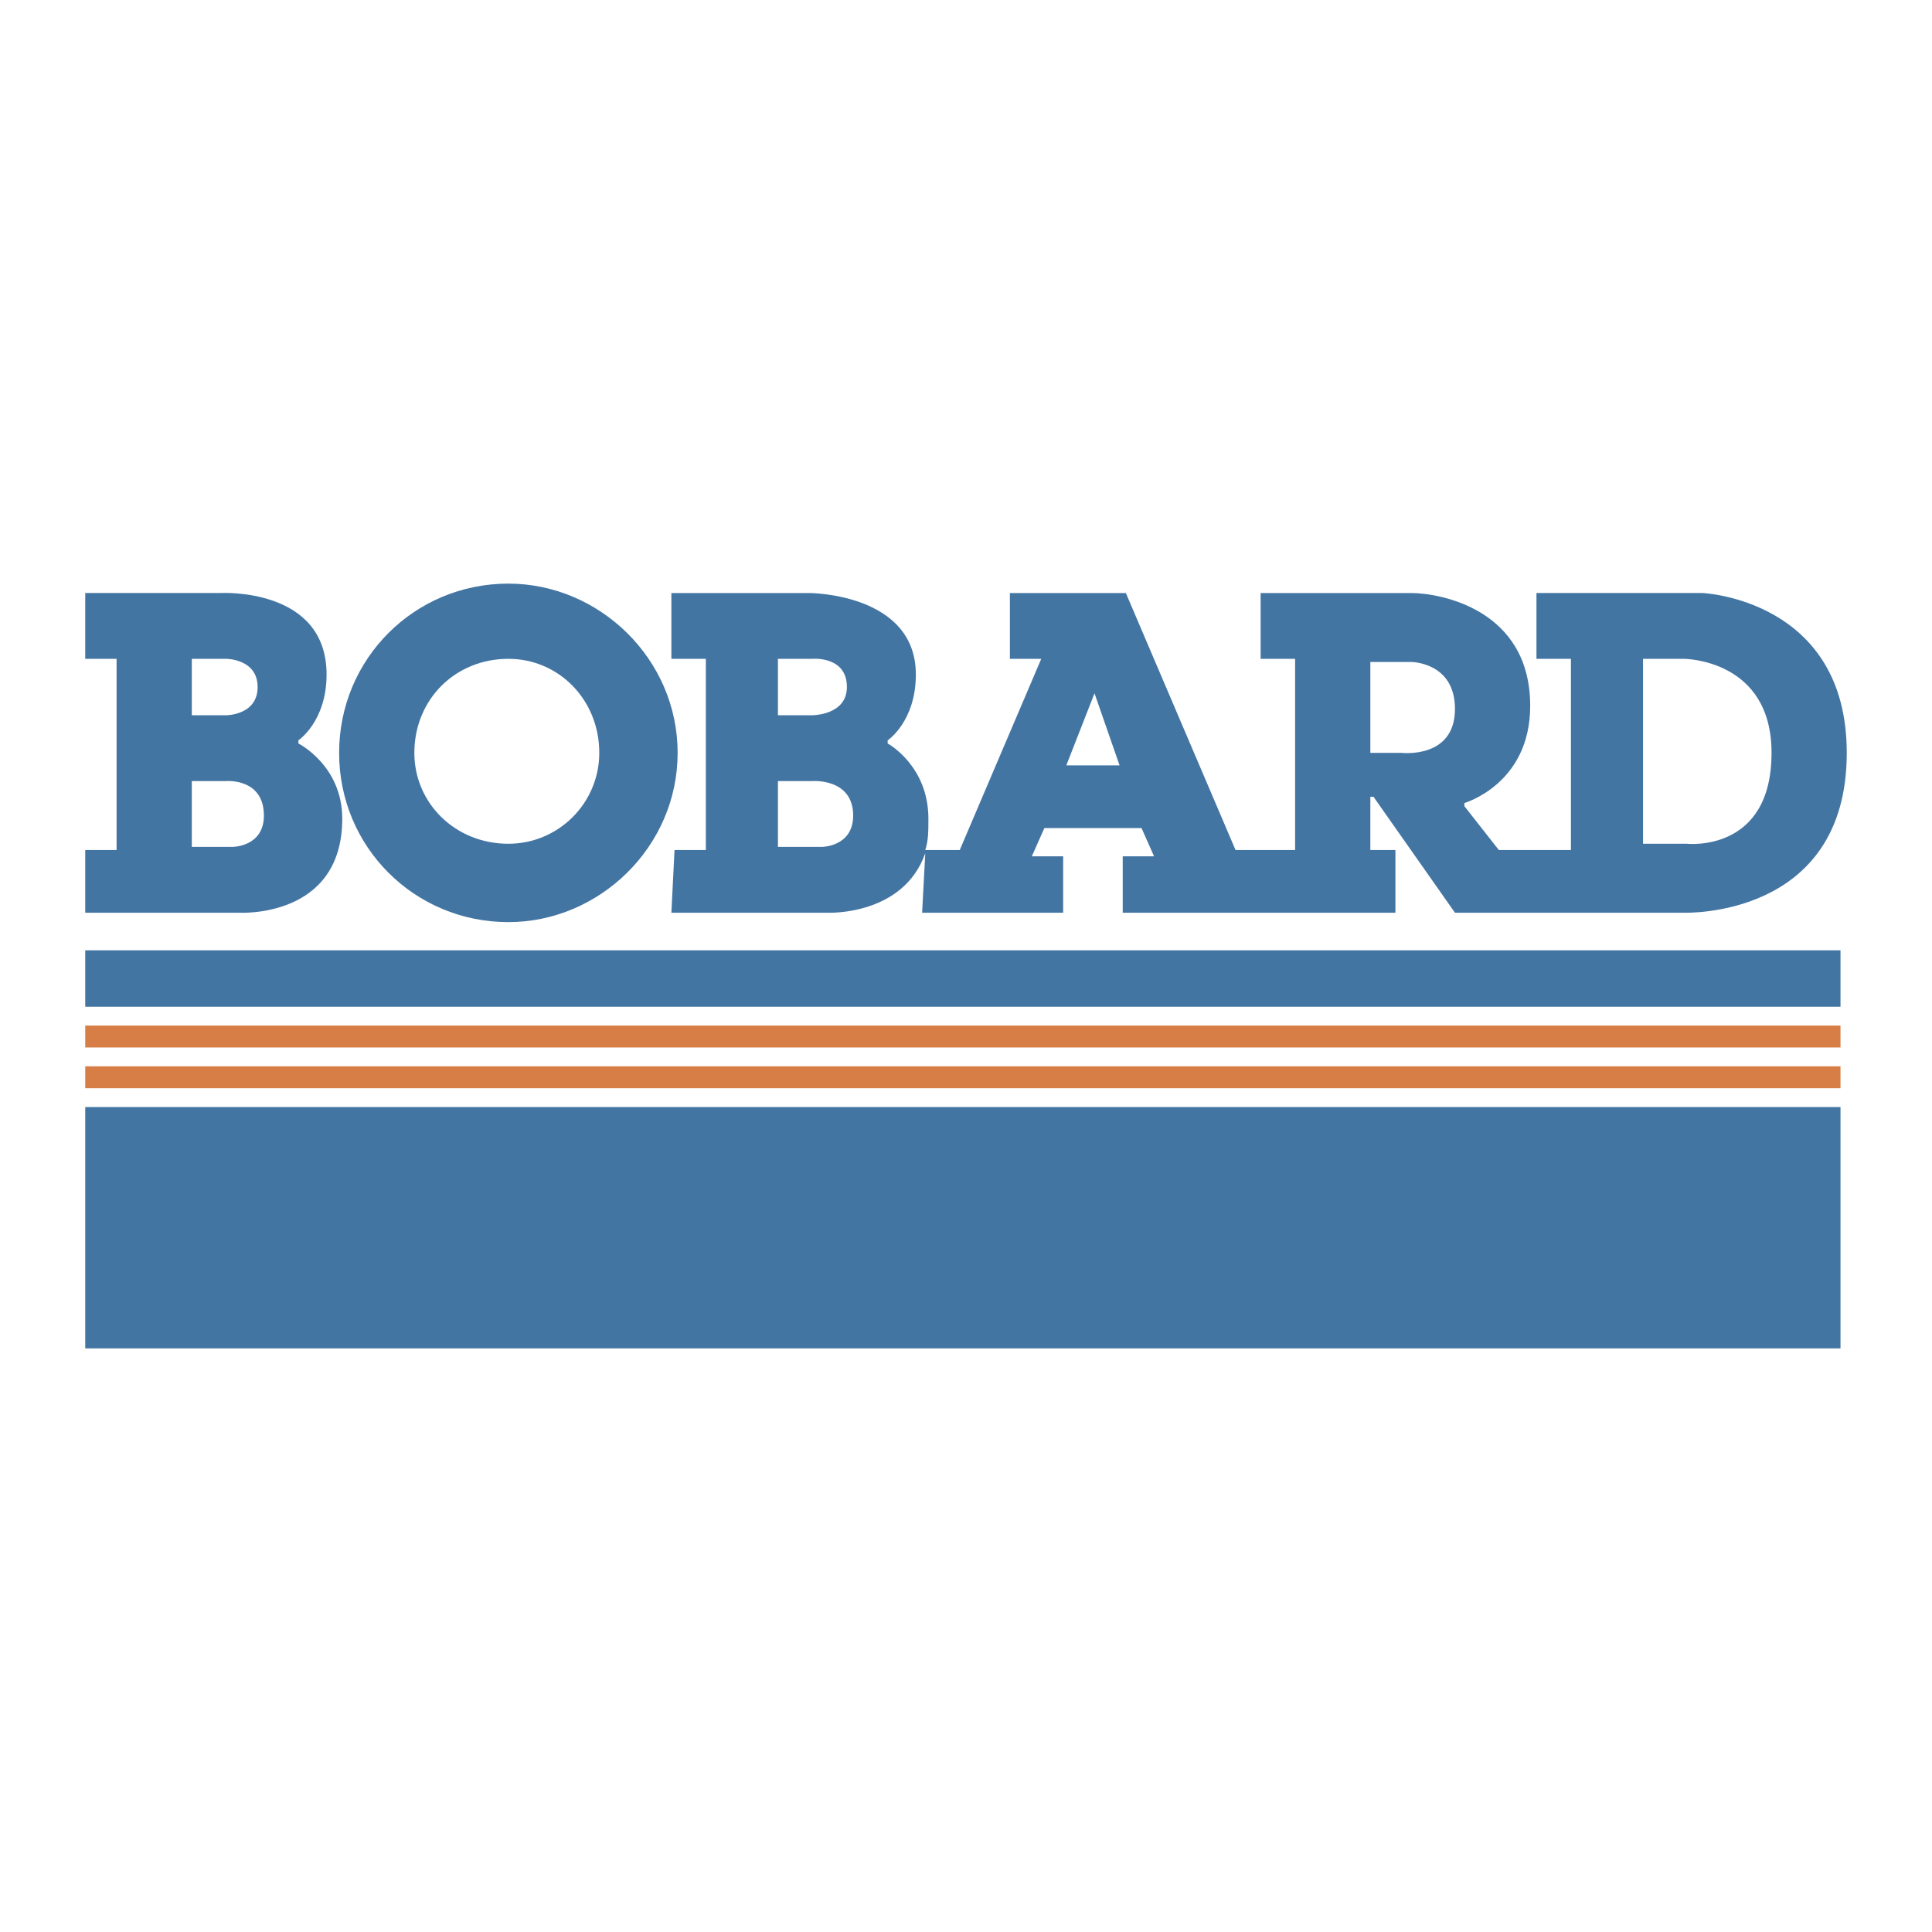
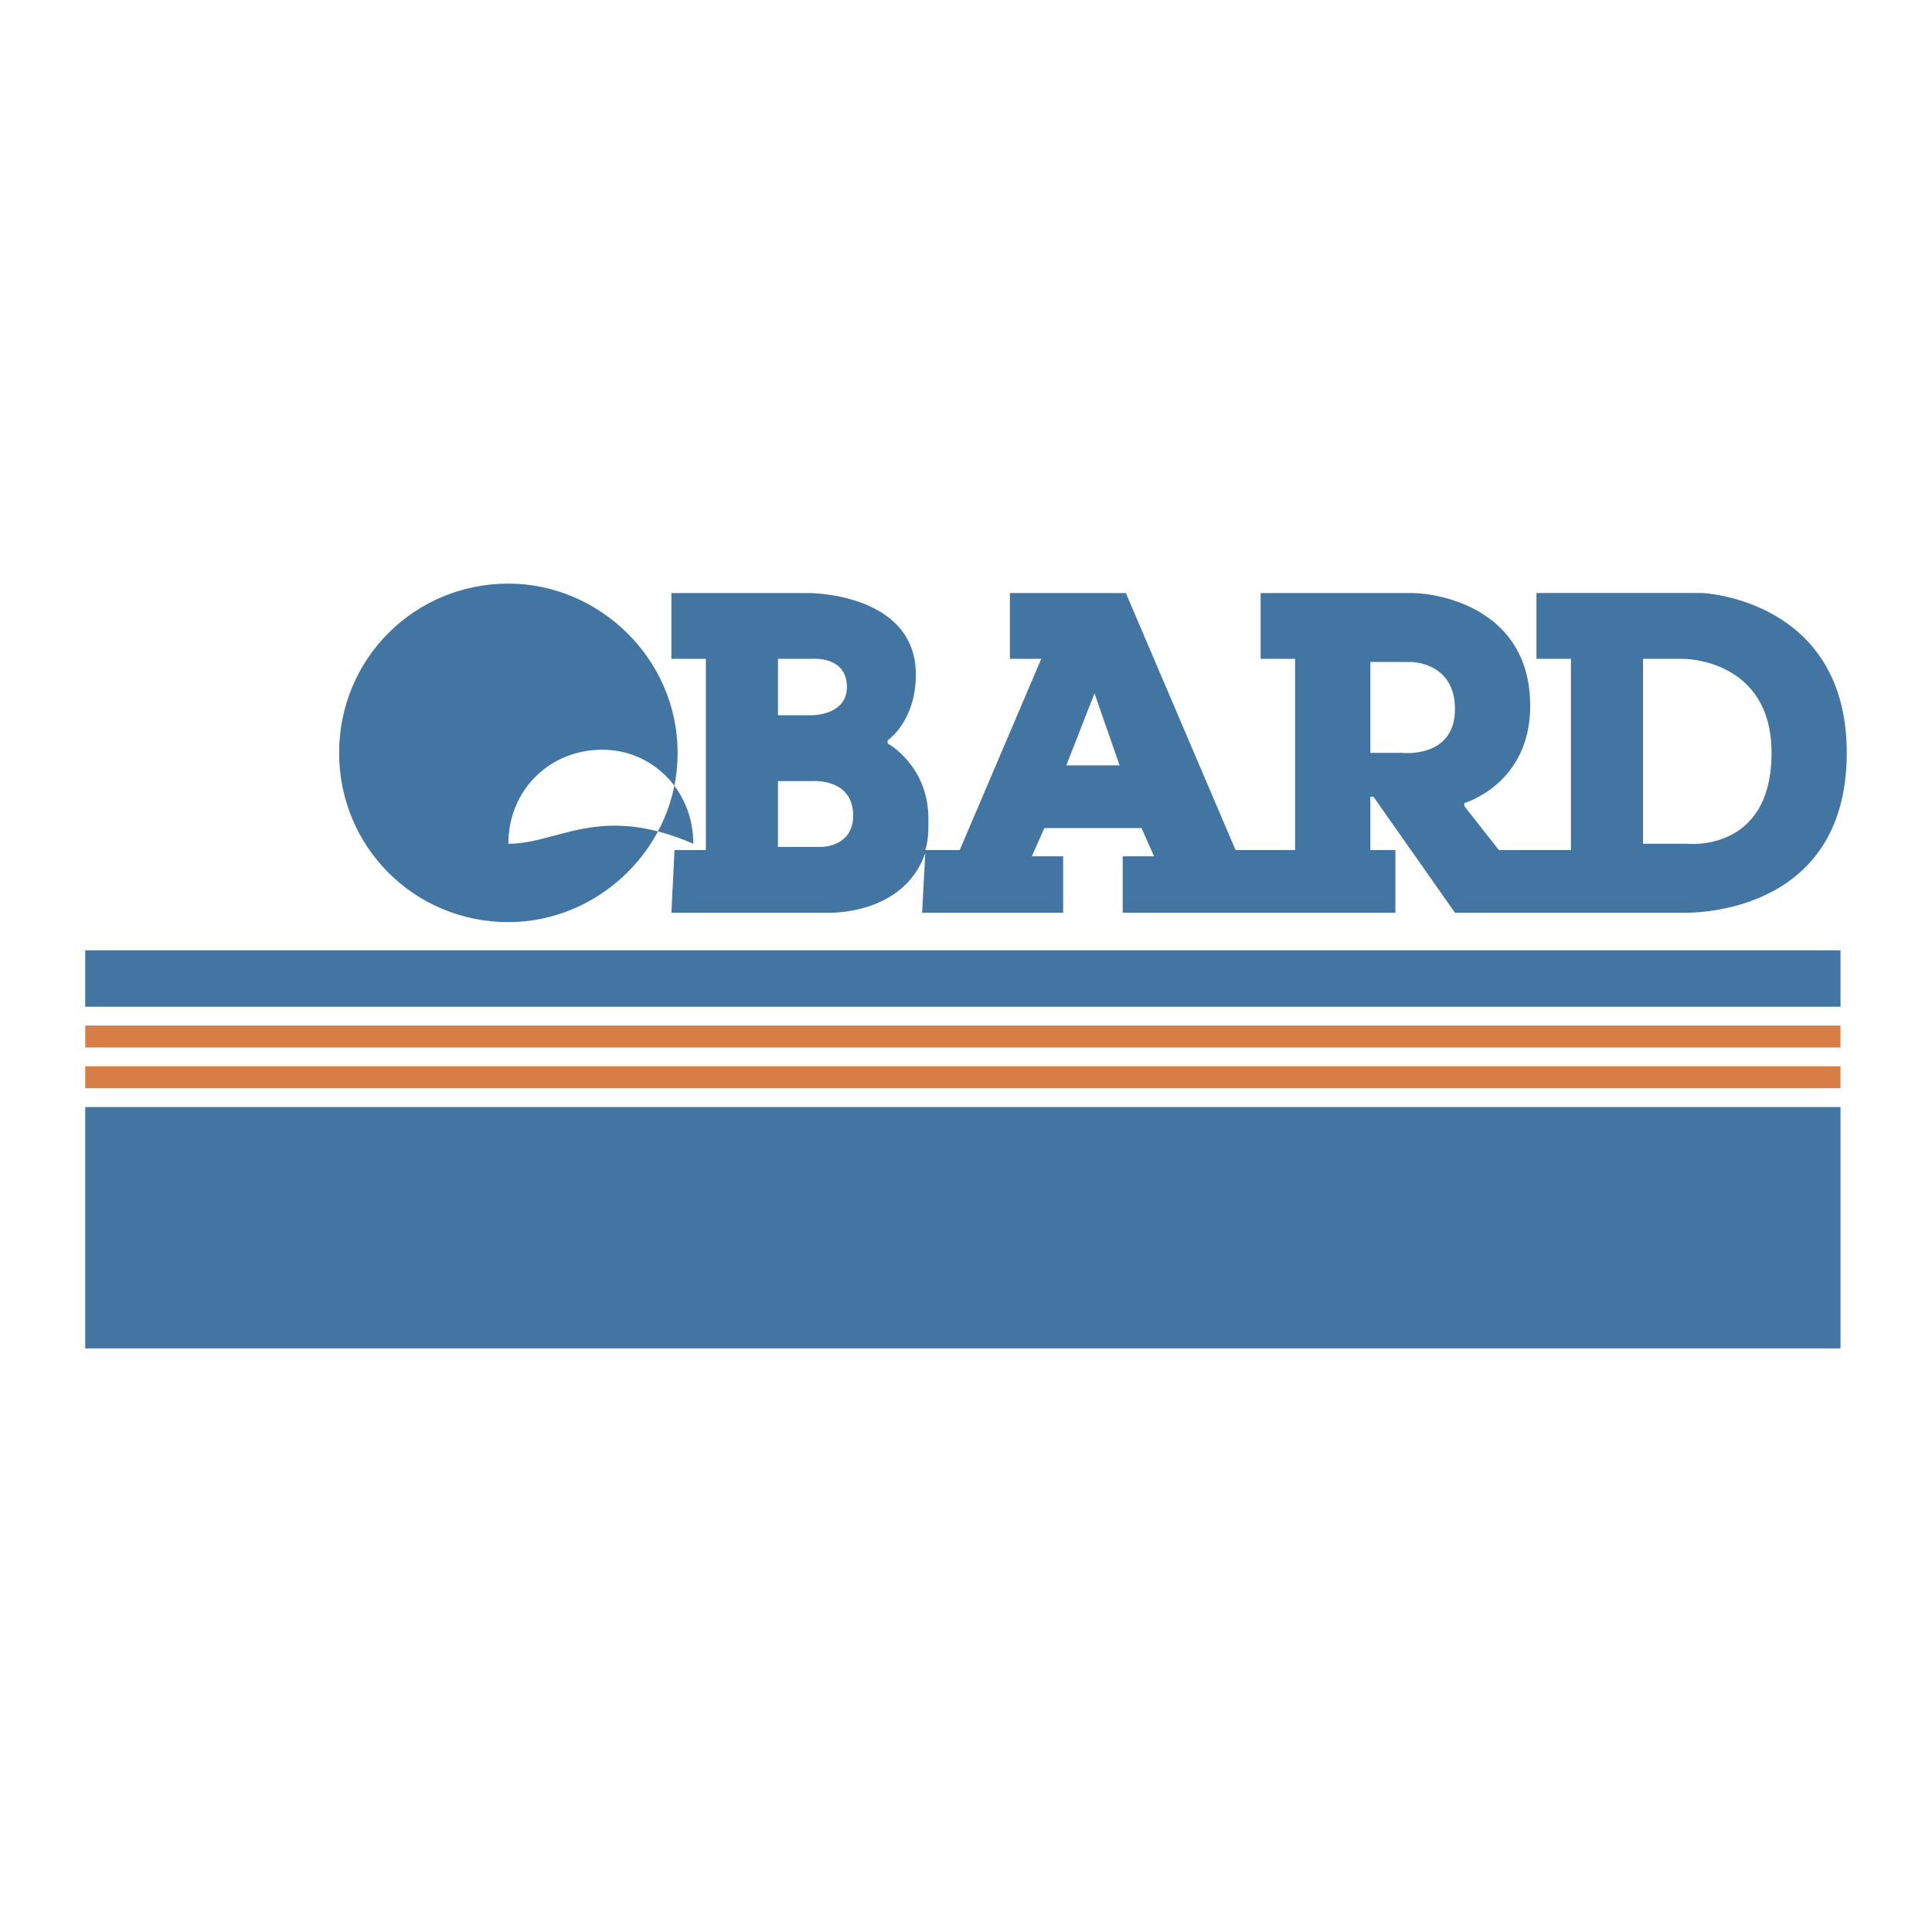
<svg xmlns="http://www.w3.org/2000/svg" version="1.0" id="Layer_1" x="0px" y="0px" width="192.756px" height="192.756px" viewBox="0 0 192.756 192.756" enable-background="new 0 0 192.756 192.756" xml:space="preserve">
  <g>
    <polygon fill-rule="evenodd" clip-rule="evenodd" fill="#FFFFFF" points="0,0 192.756,0 192.756,192.756 0,192.756 0,0  " />
    <path fill-rule="evenodd" clip-rule="evenodd" fill="#E5232D" d="M140.158,59.165h-14.385l0,0h15.011   C140.472,59.165,140.158,59.165,140.158,59.165L140.158,59.165z" />
-     <path fill-rule="evenodd" clip-rule="evenodd" fill="#4375A3" d="M29.769,74.175v-0.312c0,0,2.814-1.876,2.814-6.567   c0-8.756-10.632-8.131-10.632-8.131H8.504v6.567h3.127v19.076H8.504v6.254h15.323c0,0,10.32,0.625,10.32-9.381   C34.147,76.364,29.769,74.175,29.769,74.175L29.769,74.175z M22.576,65.731c0,0,3.127,0,3.127,2.815   c0,2.814-3.127,2.814-3.127,2.814h-3.439v-5.629H22.576L22.576,65.731z M23.202,84.495h-4.065v-6.567h3.439   c0,0,3.753-0.313,3.753,3.44C26.329,84.495,23.202,84.495,23.202,84.495L23.202,84.495z" />
-     <path fill-rule="evenodd" clip-rule="evenodd" fill="#4375A3" d="M50.721,58.227c-9.381,0-16.887,7.505-16.887,16.887   C33.834,84.495,41.339,92,50.721,92c9.069,0,16.887-7.505,16.887-16.887C67.608,65.731,59.79,58.227,50.721,58.227L50.721,58.227z    M50.721,84.182c-5.316,0-9.381-4.065-9.381-9.069c0-5.316,4.065-9.382,9.381-9.382c5.004,0,9.069,4.065,9.069,9.382   C59.79,80.117,55.725,84.182,50.721,84.182L50.721,84.182z" />
+     <path fill-rule="evenodd" clip-rule="evenodd" fill="#4375A3" d="M50.721,58.227c-9.381,0-16.887,7.505-16.887,16.887   C33.834,84.495,41.339,92,50.721,92c9.069,0,16.887-7.505,16.887-16.887C67.608,65.731,59.79,58.227,50.721,58.227L50.721,58.227z    M50.721,84.182c0-5.316,4.065-9.382,9.381-9.382c5.004,0,9.069,4.065,9.069,9.382   C59.79,80.117,55.725,84.182,50.721,84.182L50.721,84.182z" />
    <path fill-rule="evenodd" clip-rule="evenodd" fill="#4375A3" d="M169.867,59.165h-16.574v6.567h3.439v19.076h-7.192l-3.439-4.378   v-0.312c0,0,6.567-1.876,6.567-9.694c0-9.694-9.069-11.258-11.884-11.258h-15.011v6.567h3.44v19.076h-5.942l-10.945-25.643h-11.57   v6.567h3.128l-8.131,19.076h-3.44c0.313-0.938,0.313-1.876,0.313-3.127c0-5.316-4.065-7.505-4.065-7.505v-0.312   c0,0,2.814-1.876,2.814-6.567c0-8.131-10.632-8.131-10.632-8.131h-13.76v6.567h3.44v19.076h-3.127l-0.312,6.254h15.636   c0,0,7.505,0.313,9.694-5.941L92,91.062h14.072v-5.629h-3.127l1.251-2.814h9.694l1.25,2.814h-3.127v5.629h27.207v-6.254h-2.502   v-5.316h0.312l8.131,11.57h22.828c0,0,16.262,0.625,16.262-15.948C184.252,59.79,169.867,59.165,169.867,59.165L169.867,59.165z    M81.055,65.731c0,0,3.44-0.312,3.44,2.815c0,2.814-3.44,2.814-3.44,2.814h-3.44v-5.629H81.055L81.055,65.731z M81.993,84.495   h-4.378v-6.567h3.44c0,0,4.065-0.313,4.065,3.44C85.12,84.495,81.993,84.495,81.993,84.495L81.993,84.495z M106.385,76.364   l2.814-7.193l2.502,7.193H106.385L106.385,76.364z M139.846,75.113h-3.127v-9.069h4.065c0,0,4.378,0,4.378,4.69   C145.162,75.739,139.846,75.113,139.846,75.113L139.846,75.113z M168.304,84.182h-4.378V65.731h4.064c0,0,8.757,0,8.757,9.382   C176.747,85.12,168.304,84.182,168.304,84.182L168.304,84.182z" />
    <polygon fill-rule="evenodd" clip-rule="evenodd" fill="#4375A3" points="8.504,94.814 183.627,94.814 183.627,100.443    8.504,100.443 8.504,94.814  " />
    <polygon fill-rule="evenodd" clip-rule="evenodd" fill="#D77E47" points="8.504,102.32 183.627,102.32 183.627,104.508    8.504,104.508 8.504,102.32  " />
    <polygon fill-rule="evenodd" clip-rule="evenodd" fill="#D77E47" points="8.504,106.385 183.627,106.385 183.627,108.574    8.504,108.574 8.504,106.385  " />
    <polygon fill-rule="evenodd" clip-rule="evenodd" fill="#4375A3" points="8.504,110.451 183.627,110.451 183.627,134.529    8.504,134.529 8.504,110.451  " />
  </g>
</svg>